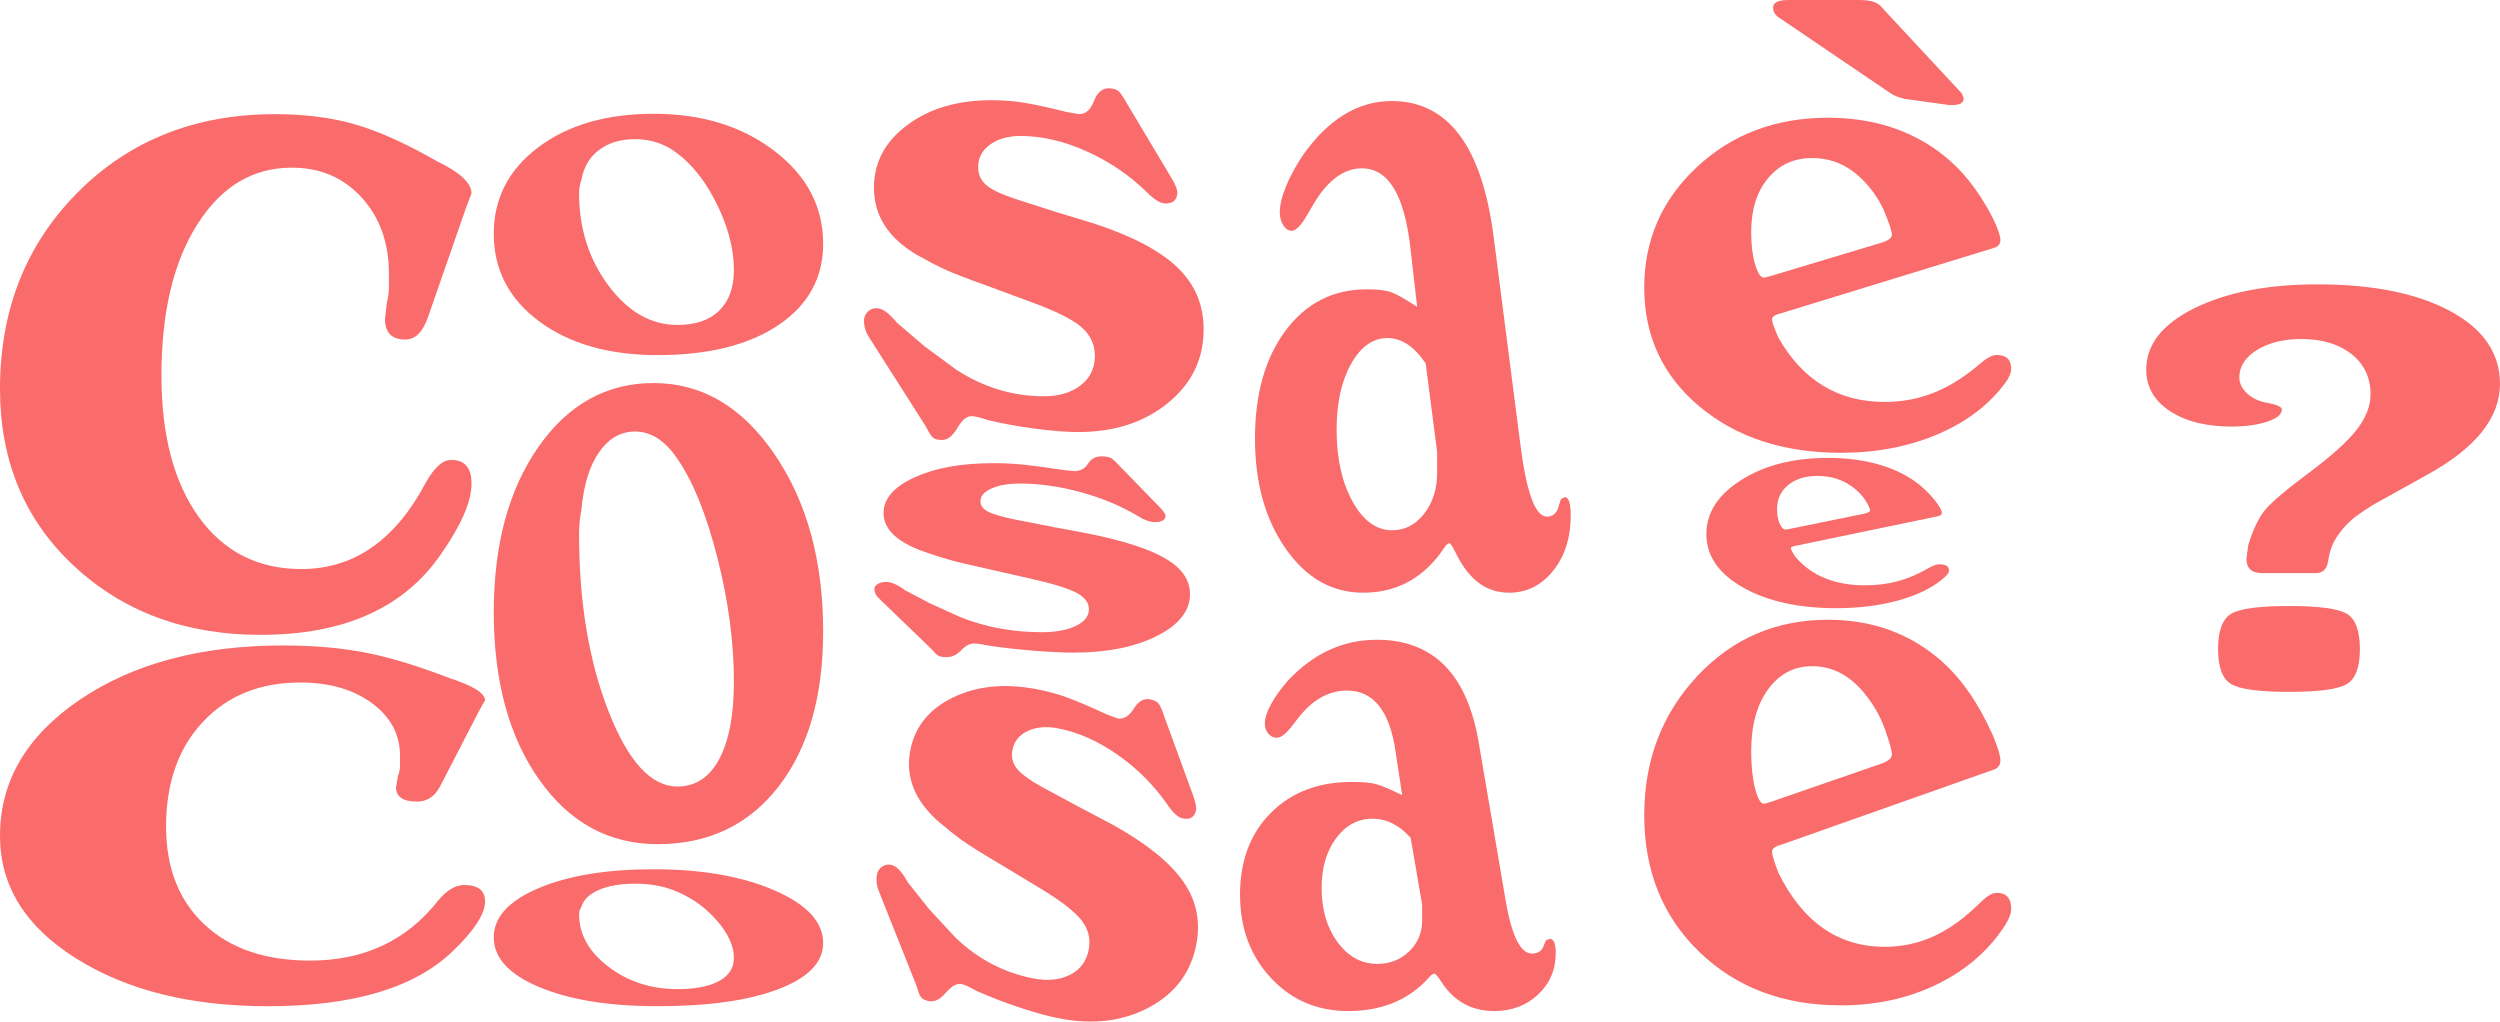
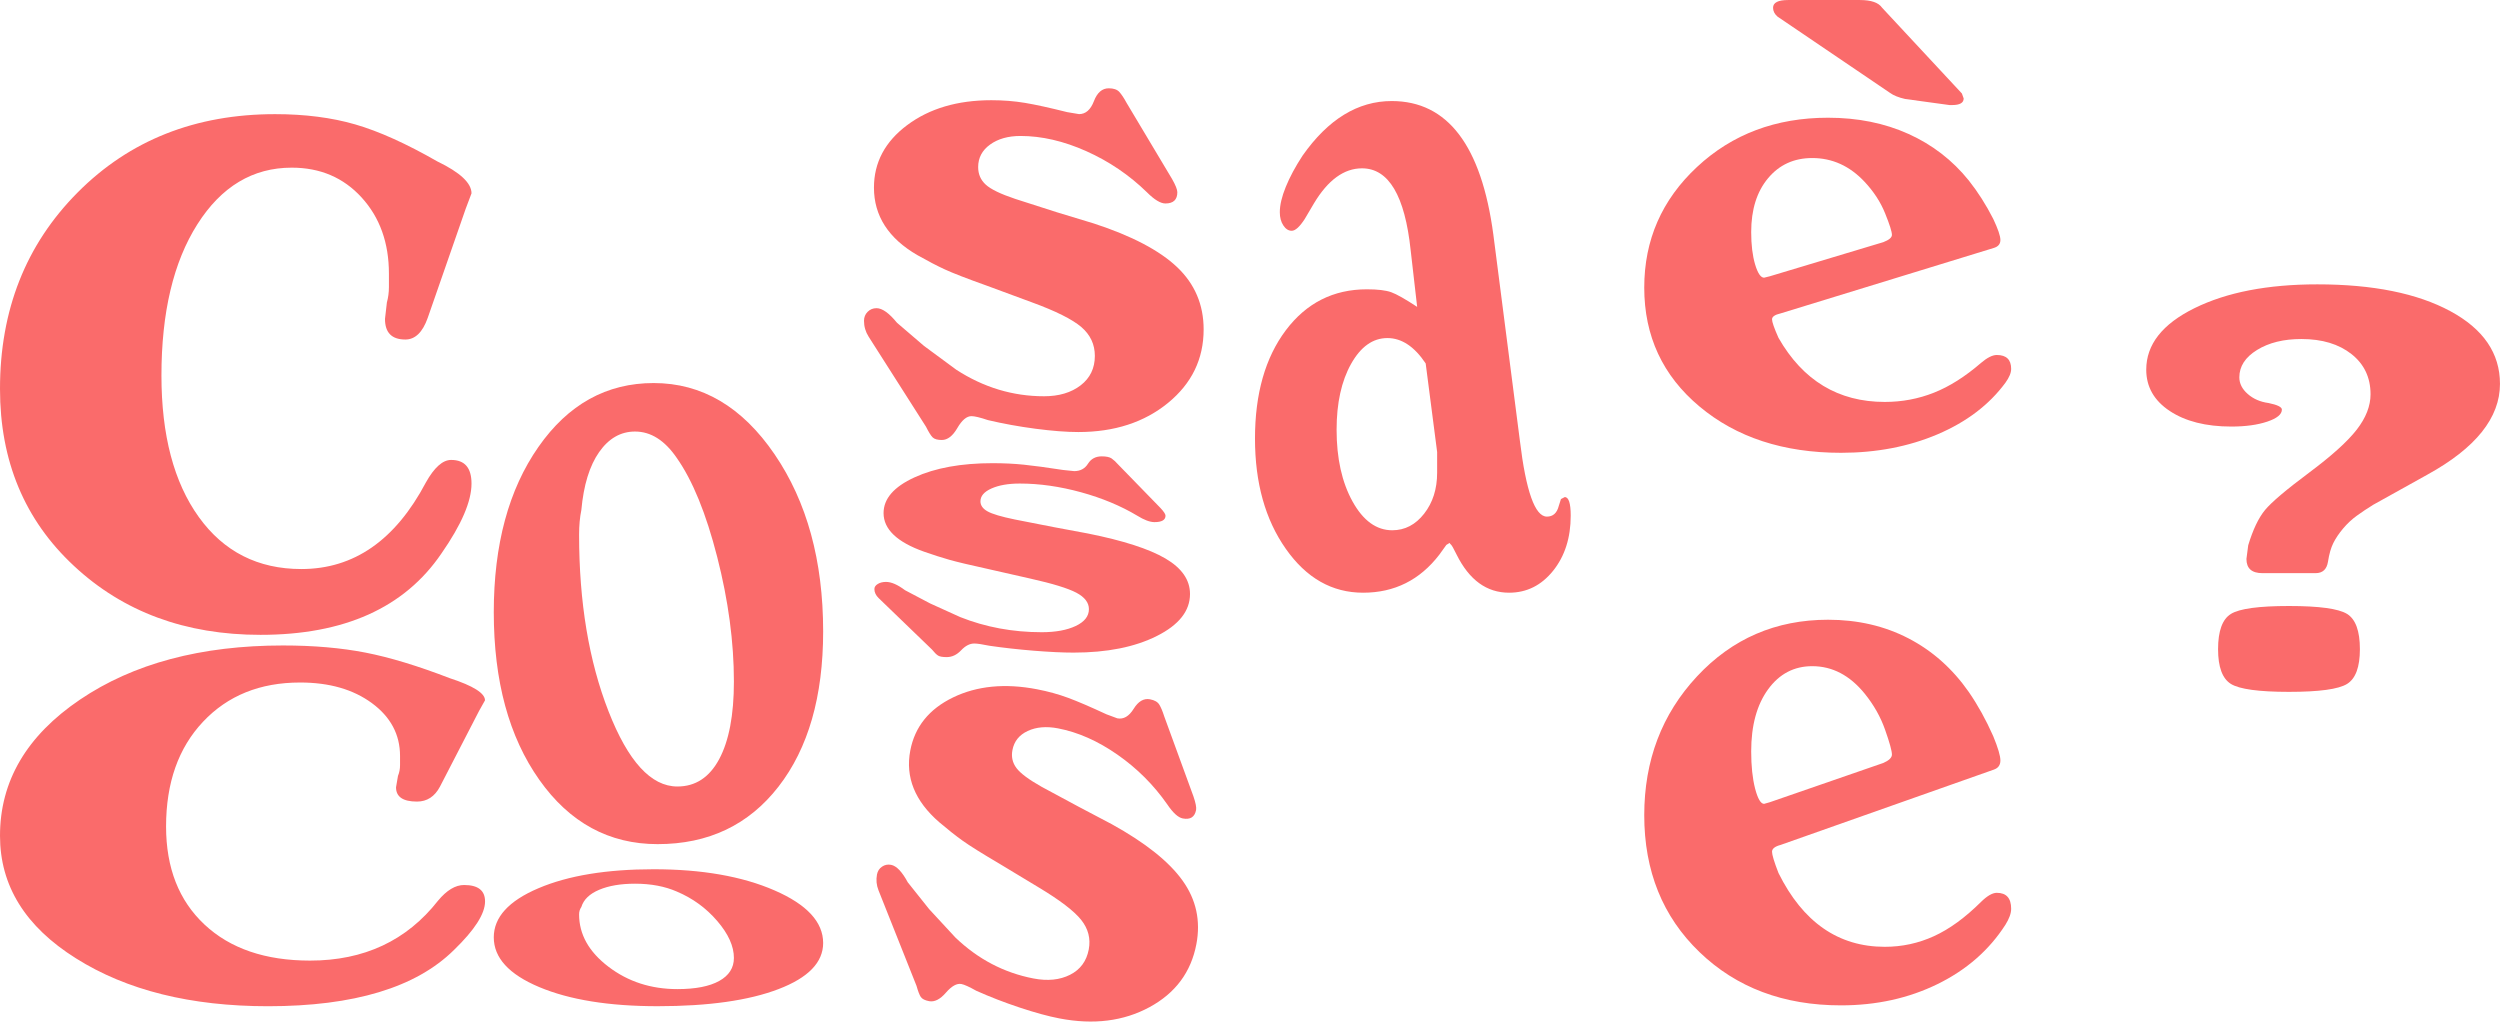
<svg xmlns="http://www.w3.org/2000/svg" width="372" height="152" viewBox="0 0 372 152" fill="none">
  <g clip-path="url(#clip0_171_126)">
    <path d="M63.643 47.307C62.885 49.447 61.773 50.521 60.322 50.521C58.291 50.521 57.287 49.501 57.287 47.457L57.569 45.005C57.764 44.297 57.872 43.532 57.872 42.707V40.717C57.872 36.126 56.512 32.35 53.809 29.386C51.109 26.426 47.647 24.948 43.41 24.948C37.618 24.948 32.937 27.754 29.371 33.37C25.806 38.986 24.023 46.491 24.023 55.879C24.023 64.766 25.876 71.785 29.583 76.935C33.294 82.097 38.393 84.673 44.84 84.673C52.66 84.673 58.825 80.386 63.365 71.802C64.618 69.558 65.874 68.438 67.126 68.438C69.158 68.438 70.161 69.616 70.161 71.96C70.161 74.616 68.66 78.079 65.675 82.371C60.185 90.439 51.213 94.465 38.762 94.465C27.584 94.465 18.33 91.043 11 84.203C3.657 77.376 0 68.588 0 57.868C0 46.129 3.848 36.38 11.568 28.624C19.284 20.864 29.085 16.985 40.935 16.985C45.367 16.985 49.36 17.497 52.872 18.517C56.388 19.537 60.467 21.377 65.09 24.028C68.465 25.656 70.161 27.242 70.161 28.77L69.294 31.068L63.643 47.307Z" fill="#FA6B6B" />
    <path d="M65.468 117.048C64.688 118.53 63.544 119.275 62.051 119.275C59.962 119.275 58.929 118.568 58.929 117.152L59.219 115.454C59.418 114.963 59.526 114.434 59.526 113.86V112.482C59.526 109.301 58.129 106.683 55.351 104.635C52.569 102.582 49.011 101.558 44.65 101.558C38.692 101.558 33.878 103.502 30.213 107.395C26.544 111.287 24.711 116.486 24.711 122.985C24.711 129.142 26.618 134.008 30.433 137.576C34.247 141.151 39.496 142.937 46.13 142.937C54.173 142.937 60.517 139.965 65.181 134.02C66.471 132.468 67.76 131.689 69.054 131.689C71.144 131.689 72.176 132.505 72.176 134.133C72.176 135.969 70.634 138.371 67.561 141.347C61.914 146.934 52.685 149.727 39.882 149.727C28.384 149.727 18.865 147.358 11.327 142.617C3.761 137.879 0 131.793 0 124.367C0 116.232 3.96 109.48 11.899 104.106C19.835 98.731 29.919 96.046 42.104 96.046C46.665 96.046 50.77 96.404 54.385 97.108C57.996 97.811 62.192 99.09 66.956 100.925C70.422 102.054 72.168 103.153 72.168 104.21L71.276 105.804L65.468 117.048Z" fill="#FA6B6B" />
-     <path d="M73.474 34.777C73.474 29.515 75.688 25.223 80.116 21.905C84.54 18.587 90.257 16.93 97.264 16.93C104.437 16.93 110.437 18.779 115.254 22.476C120.076 26.176 122.485 30.772 122.485 36.271C122.485 41.342 120.271 45.376 115.843 48.36C111.415 51.345 105.42 52.84 97.853 52.84C90.626 52.84 84.751 51.17 80.244 47.828C75.729 44.485 73.474 40.135 73.474 34.777ZM94.49 20.706C92.359 20.706 90.581 21.239 89.154 22.305C87.724 23.37 86.841 24.878 86.505 26.817C86.281 27.388 86.169 28.025 86.169 28.736C86.169 33.998 87.624 38.582 90.543 42.491C93.458 46.4 96.875 48.352 100.797 48.352C103.488 48.352 105.561 47.644 107.016 46.221C108.471 44.801 109.205 42.786 109.205 40.18C109.205 37.1 108.376 33.869 106.722 30.481C105.071 27.092 103.065 24.524 100.71 22.767C98.915 21.393 96.846 20.706 94.49 20.706Z" fill="#FA6B6B" />
    <path d="M73.474 139.474C73.474 136.489 75.688 134.054 80.116 132.172C84.54 130.286 90.257 129.345 97.264 129.345C104.437 129.345 110.437 130.395 115.254 132.493C120.076 134.591 122.485 137.201 122.485 140.319C122.485 143.2 120.271 145.485 115.843 147.179C111.415 148.874 105.42 149.723 97.853 149.723C90.626 149.723 84.751 148.774 80.244 146.88C75.729 144.986 73.474 142.517 73.474 139.474ZM94.49 131.494C92.359 131.494 90.581 131.797 89.154 132.401C87.724 133.005 86.841 133.858 86.505 134.961C86.281 135.286 86.169 135.648 86.169 136.052C86.169 139.037 87.624 141.634 90.543 143.853C93.458 146.072 96.875 147.179 100.797 147.179C103.488 147.179 105.561 146.776 107.016 145.968C108.471 145.16 109.205 144.02 109.205 142.542C109.205 140.793 108.376 138.962 106.722 137.039C105.071 135.115 103.065 133.658 100.71 132.663C98.915 131.881 96.846 131.494 94.49 131.494Z" fill="#FA6B6B" />
    <path d="M73.474 91.097C73.474 81.043 75.688 72.847 80.116 66.507C84.54 60.166 90.257 56.998 97.264 56.998C104.437 56.998 110.437 60.533 115.254 67.593C120.076 74.657 122.485 83.445 122.485 93.953C122.485 103.644 120.271 111.345 115.843 117.048C111.415 122.751 105.42 125.607 97.853 125.607C90.626 125.607 84.751 122.414 80.244 116.028C75.729 109.642 73.474 101.333 73.474 91.097ZM94.49 64.213C92.359 64.213 90.581 65.233 89.154 67.268C87.724 69.308 86.841 72.18 86.505 75.89C86.281 76.976 86.169 78.196 86.169 79.553C86.169 89.602 87.624 98.361 90.543 105.829C93.458 113.298 96.875 117.032 100.797 117.032C103.488 117.032 105.561 115.675 107.016 112.96C108.471 110.246 109.205 106.4 109.205 101.417C109.205 95.534 108.376 89.357 106.722 82.883C105.071 76.41 103.065 71.502 100.71 68.151C98.915 65.524 96.846 64.213 94.49 64.213Z" fill="#FA6B6B" />
    <path d="M264.959 125.724C264.105 125.949 263.678 126.29 263.678 126.74C263.678 127.193 263.997 128.251 264.64 129.907C268.276 137.226 273.546 140.885 280.453 140.885C283.02 140.885 285.458 140.361 287.771 139.303C290.085 138.246 292.419 136.547 294.77 134.208C295.694 133.3 296.478 132.851 297.121 132.851C298.547 132.851 299.26 133.642 299.26 135.228C299.26 135.906 298.974 136.697 298.406 137.605C295.985 141.376 292.618 144.319 288.31 146.43C284.002 148.541 279.209 149.598 273.94 149.598C265.39 149.598 258.375 146.959 252.89 141.676C247.404 136.397 244.664 129.604 244.664 121.303C244.664 113.156 247.28 106.266 252.517 100.646C257.753 95.026 264.25 92.217 272.016 92.217C276.431 92.217 280.42 93.141 283.982 94.989C287.543 96.837 290.533 99.498 292.958 102.969C294.31 104.934 295.52 107.12 296.59 109.534C297.303 111.27 297.66 112.477 297.66 113.156C297.66 113.835 297.34 114.288 296.698 114.513L264.959 125.724ZM262.496 119.613L263.35 119.371L280.246 113.526C281.096 113.148 281.519 112.731 281.519 112.278C281.519 111.749 281.183 110.521 280.503 108.593C279.827 106.666 278.811 104.872 277.46 103.207C275.25 100.488 272.65 99.127 269.661 99.127C266.953 99.127 264.76 100.276 263.089 102.578C261.414 104.88 260.577 107.952 260.577 111.803C260.577 113.993 260.772 115.841 261.161 117.348C261.555 118.859 262.003 119.613 262.496 119.613Z" fill="#FA6B6B" />
    <path d="M264.959 46.633C264.105 46.828 263.678 47.124 263.678 47.515C263.678 47.911 263.997 48.827 264.64 50.271C268.276 56.628 273.546 59.808 280.453 59.808C283.02 59.808 285.458 59.35 287.771 58.431C290.085 57.515 292.419 56.037 294.77 54.005C295.694 53.218 296.478 52.823 297.121 52.823C298.547 52.823 299.26 53.514 299.26 54.888C299.26 55.479 298.974 56.166 298.406 56.953C295.985 60.233 292.618 62.789 288.31 64.625C284.002 66.457 279.209 67.377 273.94 67.377C265.39 67.377 258.375 65.083 252.89 60.491C247.404 55.904 244.664 50.005 244.664 42.791C244.664 35.709 247.28 29.727 252.517 24.844C257.753 19.961 264.25 17.517 272.016 17.517C276.431 17.517 280.42 18.321 283.982 19.928C287.543 21.535 290.533 23.845 292.958 26.859C294.31 28.566 295.52 30.464 296.59 32.562C297.303 34.073 297.66 35.118 297.66 35.709C297.66 36.3 297.34 36.692 296.698 36.888L264.959 46.633ZM262.496 41.321L263.35 41.109L280.246 36.03C281.096 35.701 281.519 35.339 281.519 34.948C281.519 34.486 281.183 33.42 280.503 31.742C279.827 30.064 278.811 28.508 277.46 27.063C275.25 24.698 272.65 23.516 269.661 23.516C266.953 23.516 264.76 24.515 263.089 26.518C261.414 28.516 260.577 31.189 260.577 34.531C260.577 36.434 260.772 38.036 261.161 39.352C261.555 40.667 262.003 41.321 262.496 41.321Z" fill="#FA6B6B" />
-     <path d="M267.331 81.185C266.763 81.272 266.481 81.406 266.481 81.58C266.481 81.755 266.692 82.167 267.119 82.817C269.52 85.668 273.007 87.096 277.576 87.096C279.272 87.096 280.884 86.892 282.414 86.48C283.944 86.068 285.487 85.406 287.041 84.494C287.655 84.141 288.173 83.966 288.596 83.966C289.537 83.966 290.01 84.274 290.01 84.894C290.01 85.156 289.824 85.469 289.446 85.818C287.842 87.292 285.619 88.437 282.767 89.261C279.914 90.085 276.751 90.497 273.264 90.497C267.613 90.497 262.973 89.469 259.345 87.408C255.717 85.352 253.906 82.704 253.906 79.47C253.906 76.293 255.639 73.608 259.101 71.423C262.563 69.233 266.858 68.134 271.995 68.134C274.914 68.134 277.555 68.496 279.906 69.217C282.261 69.937 284.239 70.973 285.843 72.326C286.739 73.092 287.539 73.946 288.244 74.886C288.712 75.561 288.949 76.031 288.949 76.298C288.949 76.56 288.737 76.739 288.314 76.826L267.331 81.185ZM265.701 78.804L266.265 78.708L277.435 76.431C277.999 76.285 278.281 76.123 278.281 75.948C278.281 75.74 278.057 75.261 277.609 74.508C277.161 73.758 276.49 73.059 275.594 72.409C274.135 71.348 272.414 70.819 270.436 70.819C268.645 70.819 267.198 71.269 266.091 72.164C264.984 73.063 264.428 74.258 264.428 75.761C264.428 76.614 264.557 77.334 264.818 77.921C265.079 78.508 265.374 78.804 265.701 78.804Z" fill="#FA6B6B" />
    <path d="M157.251 31.58L162.761 33.253C168.404 35.093 172.533 37.262 175.162 39.756C177.786 42.254 179.101 45.338 179.101 49.018C179.101 53.418 177.335 57.065 173.802 59.954C170.27 62.843 165.821 64.288 160.456 64.288C158.689 64.288 156.562 64.121 154.079 63.797C151.591 63.468 149.236 63.039 147.014 62.514C145.836 62.119 145.02 61.923 144.559 61.923C143.838 61.923 143.137 62.514 142.449 63.697C141.761 64.879 140.994 65.47 140.144 65.47C139.489 65.47 139.032 65.337 138.771 65.075C138.51 64.812 138.183 64.288 137.789 63.497L129.252 50.096C128.792 49.376 128.563 48.585 128.563 47.732C128.563 47.207 128.742 46.762 129.102 46.4C129.463 46.038 129.903 45.858 130.429 45.858C131.279 45.858 132.295 46.583 133.473 48.027L137.494 51.474L142.304 55.021C146.359 57.648 150.708 58.963 155.356 58.963C157.578 58.963 159.394 58.422 160.804 57.336C162.209 56.253 162.914 54.792 162.914 52.952C162.914 51.245 162.243 49.817 160.903 48.664C159.56 47.515 157.093 46.283 153.494 44.968L146.823 42.503C143.879 41.454 141.802 40.647 140.591 40.089C139.381 39.531 138.025 38.823 136.52 37.97C132.204 35.476 130.044 32.125 130.044 27.921C130.044 24.178 131.694 21.073 134.998 18.608C138.303 16.144 142.47 14.912 147.511 14.912C149.278 14.912 150.944 15.045 152.516 15.307C154.087 15.569 156.177 16.031 158.797 16.685L160.563 16.98C161.546 16.98 162.28 16.339 162.773 15.057C163.263 13.775 164.001 13.138 164.983 13.138C165.7 13.138 166.227 13.321 166.555 13.679C166.882 14.041 167.243 14.583 167.633 15.303L174.403 26.634C174.926 27.554 175.187 28.212 175.187 28.603C175.187 29.719 174.594 30.277 173.412 30.277C172.691 30.277 171.77 29.719 170.655 28.603C168.031 26.043 165.025 24.008 161.646 22.496C158.266 20.985 154.999 20.232 151.848 20.232C150.011 20.232 148.498 20.66 147.321 21.514C146.139 22.367 145.55 23.483 145.55 24.865C145.55 25.918 145.928 26.788 146.682 27.475C147.437 28.166 148.896 28.87 151.06 29.594L157.251 31.58Z" fill="#FA6B6B" />
    <path d="M160.518 120.05L165.423 122.635C170.423 125.399 173.939 128.197 175.966 131.031C177.998 133.866 178.682 137.022 178.019 140.498C177.227 144.657 174.901 147.779 171.041 149.869C167.181 151.958 162.719 152.516 157.649 151.542C155.978 151.222 154 150.68 151.711 149.919C149.423 149.157 147.271 148.324 145.268 147.425C144.228 146.838 143.49 146.505 143.058 146.422C142.378 146.293 141.607 146.721 140.745 147.716C139.882 148.711 139.049 149.128 138.245 148.974C137.627 148.853 137.217 148.645 137.017 148.353C136.818 148.058 136.603 147.5 136.375 146.688L130.72 132.476C130.417 131.71 130.342 130.923 130.496 130.116C130.591 129.62 130.84 129.233 131.246 128.958C131.648 128.684 132.1 128.592 132.594 128.688C133.398 128.842 134.227 129.712 135.077 131.29L138.257 135.278L142.163 139.503C145.521 142.721 149.394 144.752 153.784 145.597C155.887 146.001 157.698 145.818 159.224 145.048C160.746 144.278 161.675 143.025 162.006 141.289C162.313 139.674 161.936 138.204 160.879 136.876C159.817 135.548 157.707 133.937 154.543 132.039L148.681 128.5C146.089 126.973 144.269 125.836 143.228 125.087C142.184 124.342 141.031 123.426 139.762 122.348C136.13 119.205 134.696 115.65 135.45 111.678C136.126 108.14 138.245 105.509 141.81 103.781C145.376 102.054 149.539 101.646 154.299 102.561C155.965 102.882 157.52 103.311 158.955 103.844C160.389 104.376 162.284 105.192 164.639 106.287L166.256 106.887C167.185 107.066 167.993 106.591 168.69 105.471C169.382 104.351 170.195 103.877 171.124 104.056C171.804 104.185 172.264 104.451 172.508 104.855C172.753 105.255 172.994 105.833 173.234 106.587L177.592 118.522C177.919 119.488 178.048 120.154 177.977 120.524C177.774 121.582 177.115 121.998 176 121.786C175.315 121.657 174.548 120.961 173.698 119.704C171.679 116.807 169.208 114.338 166.285 112.298C163.362 110.259 160.414 108.951 157.437 108.381C155.7 108.048 154.195 108.177 152.926 108.768C151.653 109.359 150.899 110.309 150.65 111.612C150.459 112.606 150.658 113.497 151.247 114.284C151.836 115.071 153.088 116.003 155.003 117.082L160.518 120.05Z" fill="#FA6B6B" />
    <path d="M156.77 78.429L161.89 79.386C167.135 80.436 170.974 81.676 173.412 83.1C175.85 84.528 177.073 86.289 177.073 88.387C177.073 90.901 175.432 92.983 172.148 94.631C168.864 96.284 164.73 97.108 159.747 97.108C158.105 97.108 156.131 97.012 153.818 96.825C151.508 96.638 149.319 96.392 147.254 96.092C146.16 95.868 145.401 95.755 144.974 95.755C144.302 95.755 143.651 96.092 143.013 96.767C142.374 97.441 141.661 97.778 140.869 97.778C140.26 97.778 139.833 97.703 139.592 97.553C139.348 97.404 139.045 97.104 138.68 96.654L130.749 89.003C130.322 88.591 130.11 88.141 130.11 87.654C130.11 87.354 130.276 87.1 130.612 86.896C130.943 86.692 131.354 86.588 131.843 86.588C132.631 86.588 133.576 87.001 134.671 87.825L138.411 89.794L142.88 91.821C146.649 93.32 150.691 94.073 155.008 94.073C157.072 94.073 158.76 93.765 160.07 93.145C161.376 92.525 162.031 91.692 162.031 90.643C162.031 89.669 161.405 88.853 160.161 88.195C158.913 87.537 156.62 86.834 153.275 86.085L147.072 84.678C144.335 84.078 142.408 83.62 141.28 83.3C140.156 82.983 138.892 82.579 137.494 82.088C133.481 80.665 131.474 78.75 131.474 76.348C131.474 74.208 133.008 72.439 136.08 71.032C139.149 69.624 143.025 68.921 147.706 68.921C149.348 68.921 150.899 68.996 152.358 69.146C153.818 69.296 155.762 69.558 158.196 69.933L159.838 70.103C160.75 70.103 161.434 69.737 161.89 69.004C162.346 68.272 163.03 67.905 163.943 67.905C164.61 67.905 165.095 68.009 165.402 68.213C165.705 68.421 166.041 68.73 166.405 69.142L172.699 75.611C173.184 76.135 173.429 76.51 173.429 76.735C173.429 77.372 172.877 77.692 171.783 77.692C171.111 77.692 170.257 77.376 169.221 76.735C166.783 75.274 163.988 74.108 160.85 73.246C157.707 72.385 154.672 71.952 151.745 71.952C150.036 71.952 148.631 72.197 147.536 72.684C146.438 73.171 145.89 73.808 145.89 74.599C145.89 75.199 146.239 75.698 146.943 76.09C147.644 76.485 149 76.889 151.015 77.301L156.77 78.429Z" fill="#FA6B6B" />
    <path d="M210.873 45.663L209.907 37.241C209.048 29.111 206.635 25.048 202.668 25.048C199.985 25.048 197.597 26.788 195.507 30.277L194.139 32.596C193.384 33.757 192.742 34.34 192.207 34.34C191.726 34.34 191.307 34.073 190.959 33.541C190.611 33.012 190.436 32.358 190.436 31.584C190.436 30.518 190.731 29.261 191.324 27.808C191.912 26.36 192.742 24.811 193.816 23.167C197.622 17.747 202.046 15.036 207.091 15.036C215.404 15.036 220.442 21.664 222.212 34.923L226.155 65.549C227.063 73.096 228.407 76.872 230.177 76.872C231.089 76.872 231.678 76.344 231.948 75.274L232.271 74.258L232.835 73.966C233.424 73.966 233.722 74.886 233.722 76.726C233.722 80.015 232.851 82.75 231.106 84.927C229.36 87.105 227.175 88.195 224.551 88.195C221.222 88.195 218.626 86.309 216.748 82.534C216.317 81.664 216.051 81.181 215.943 81.081C215.836 80.985 215.753 80.889 215.699 80.789L215.218 81.081L214.173 82.534C211.275 86.309 207.494 88.195 202.829 88.195C198.215 88.195 194.379 86.018 191.328 81.664C188.268 77.309 186.742 71.843 186.742 65.262C186.742 58.584 188.272 53.214 191.328 49.147C194.384 45.084 198.405 43.049 203.393 43.049C205.002 43.049 206.208 43.194 207.013 43.481C207.817 43.773 209.102 44.497 210.873 45.663ZM213.85 67.289L212.141 54.08C210.462 51.566 208.563 50.304 206.449 50.304C204.28 50.304 202.477 51.587 201.038 54.151C199.604 56.715 198.886 59.979 198.886 63.95C198.886 68.209 199.678 71.764 201.258 74.62C202.842 77.476 204.811 78.904 207.17 78.904C209.044 78.904 210.628 78.079 211.913 76.435C213.203 74.787 213.846 72.755 213.846 70.336V67.289H213.85Z" fill="#FA6B6B" />
-     <path d="M208.646 118.322L207.68 111.965C206.822 105.829 204.409 102.757 200.441 102.757C197.758 102.757 195.37 104.073 193.281 106.703L191.912 108.46C191.162 109.334 190.515 109.776 189.98 109.776C189.499 109.776 189.081 109.576 188.732 109.172C188.384 108.768 188.21 108.277 188.21 107.69C188.21 106.887 188.504 105.937 189.097 104.843C189.686 103.748 190.515 102.578 191.589 101.333C195.395 97.241 199.819 95.197 204.865 95.197C213.178 95.197 218.22 100.205 219.986 110.217L223.929 133.342C224.837 139.045 226.18 141.892 227.951 141.892C228.863 141.892 229.452 141.489 229.721 140.685L230.044 139.919L230.608 139.699C231.197 139.699 231.496 140.394 231.496 141.78C231.496 144.265 230.625 146.33 228.879 147.974C227.134 149.619 224.949 150.443 222.324 150.443C218.995 150.443 216.4 149.019 214.521 146.168C214.09 145.51 213.825 145.144 213.717 145.073C213.609 145.002 213.526 144.927 213.472 144.852L212.991 145.073L211.947 146.168C209.048 149.019 205.267 150.443 200.603 150.443C195.988 150.443 192.153 148.799 189.101 145.51C186.041 142.221 184.516 138.092 184.516 133.121C184.516 128.08 186.046 124.021 189.101 120.957C192.157 117.885 196.179 116.353 201.167 116.353C202.775 116.353 203.982 116.461 204.786 116.682C205.586 116.898 206.872 117.448 208.646 118.322ZM211.619 134.653L209.911 124.679C208.232 122.781 206.333 121.827 204.218 121.827C202.05 121.827 200.246 122.797 198.807 124.733C197.373 126.673 196.656 129.137 196.656 132.135C196.656 135.353 197.447 138.038 199.027 140.19C200.611 142.346 202.58 143.424 204.94 143.424C206.814 143.424 208.397 142.804 209.683 141.564C210.972 140.319 211.615 138.787 211.615 136.959V134.653H211.619Z" fill="#FA6B6B" />
    <path d="M353.135 75.111C352.256 75.652 351.439 76.198 350.693 76.739C349.947 77.28 349.263 77.917 348.649 78.65C348.031 79.382 347.55 80.103 347.198 80.806C346.845 81.514 346.58 82.434 346.406 83.574C346.228 84.715 345.614 85.285 344.561 85.285H336.646C335.062 85.285 334.27 84.582 334.27 83.171L334.535 81.135C335.24 78.804 336.074 77.051 337.04 75.885C338.006 74.72 340.183 72.876 343.57 70.349C346.953 67.826 349.329 65.682 350.693 63.917C352.057 62.156 352.737 60.404 352.737 58.668C352.737 56.174 351.792 54.18 349.901 52.686C348.01 51.195 345.527 50.446 342.446 50.446C339.809 50.446 337.608 50.987 335.85 52.074C334.088 53.16 333.213 54.517 333.213 56.145C333.213 57.069 333.627 57.893 334.465 58.626C335.298 59.359 336.331 59.804 337.566 59.971C338.885 60.241 339.544 60.57 339.544 60.949C339.544 61.657 338.818 62.252 337.367 62.739C335.916 63.226 334.137 63.472 332.023 63.472C328.242 63.472 325.182 62.697 322.856 61.153C320.526 59.609 319.361 57.56 319.361 55.009C319.361 51.266 321.757 48.211 326.55 45.85C331.343 43.49 337.434 42.312 344.822 42.312C353.085 42.312 359.682 43.644 364.607 46.3C369.533 48.96 371.996 52.569 371.996 57.123C371.996 62.169 368.389 66.673 361.179 70.636L353.135 75.111ZM330.049 96.6C330.049 93.886 330.688 92.138 331.961 91.351C333.234 90.564 336.115 90.173 340.601 90.173C345.087 90.173 347.965 90.568 349.242 91.351C350.515 92.138 351.153 93.89 351.153 96.6C351.153 99.26 350.515 100.984 349.242 101.77C347.965 102.557 345.087 102.949 340.601 102.949C336.115 102.949 333.234 102.553 331.961 101.77C330.688 100.979 330.049 99.256 330.049 96.6Z" fill="#FA6B6B" />
    <path d="M264.491 2.469C264.051 2.086 263.831 1.644 263.831 1.153C263.831 0.387 264.578 0.004 266.074 0.004H276.759C278.43 0.004 279.529 0.387 280.055 1.149L291.93 13.912L292.195 14.649C292.195 15.303 291.623 15.632 290.479 15.632H290.081L283.484 14.728C282.514 14.508 281.768 14.208 281.241 13.825L264.491 2.469Z" fill="#FA6B6B" />
  </g>
  <defs>
    <clipPath id="clip0_171_126">
      <rect width="372" height="152" fill="white" />
    </clipPath>
  </defs>
</svg>